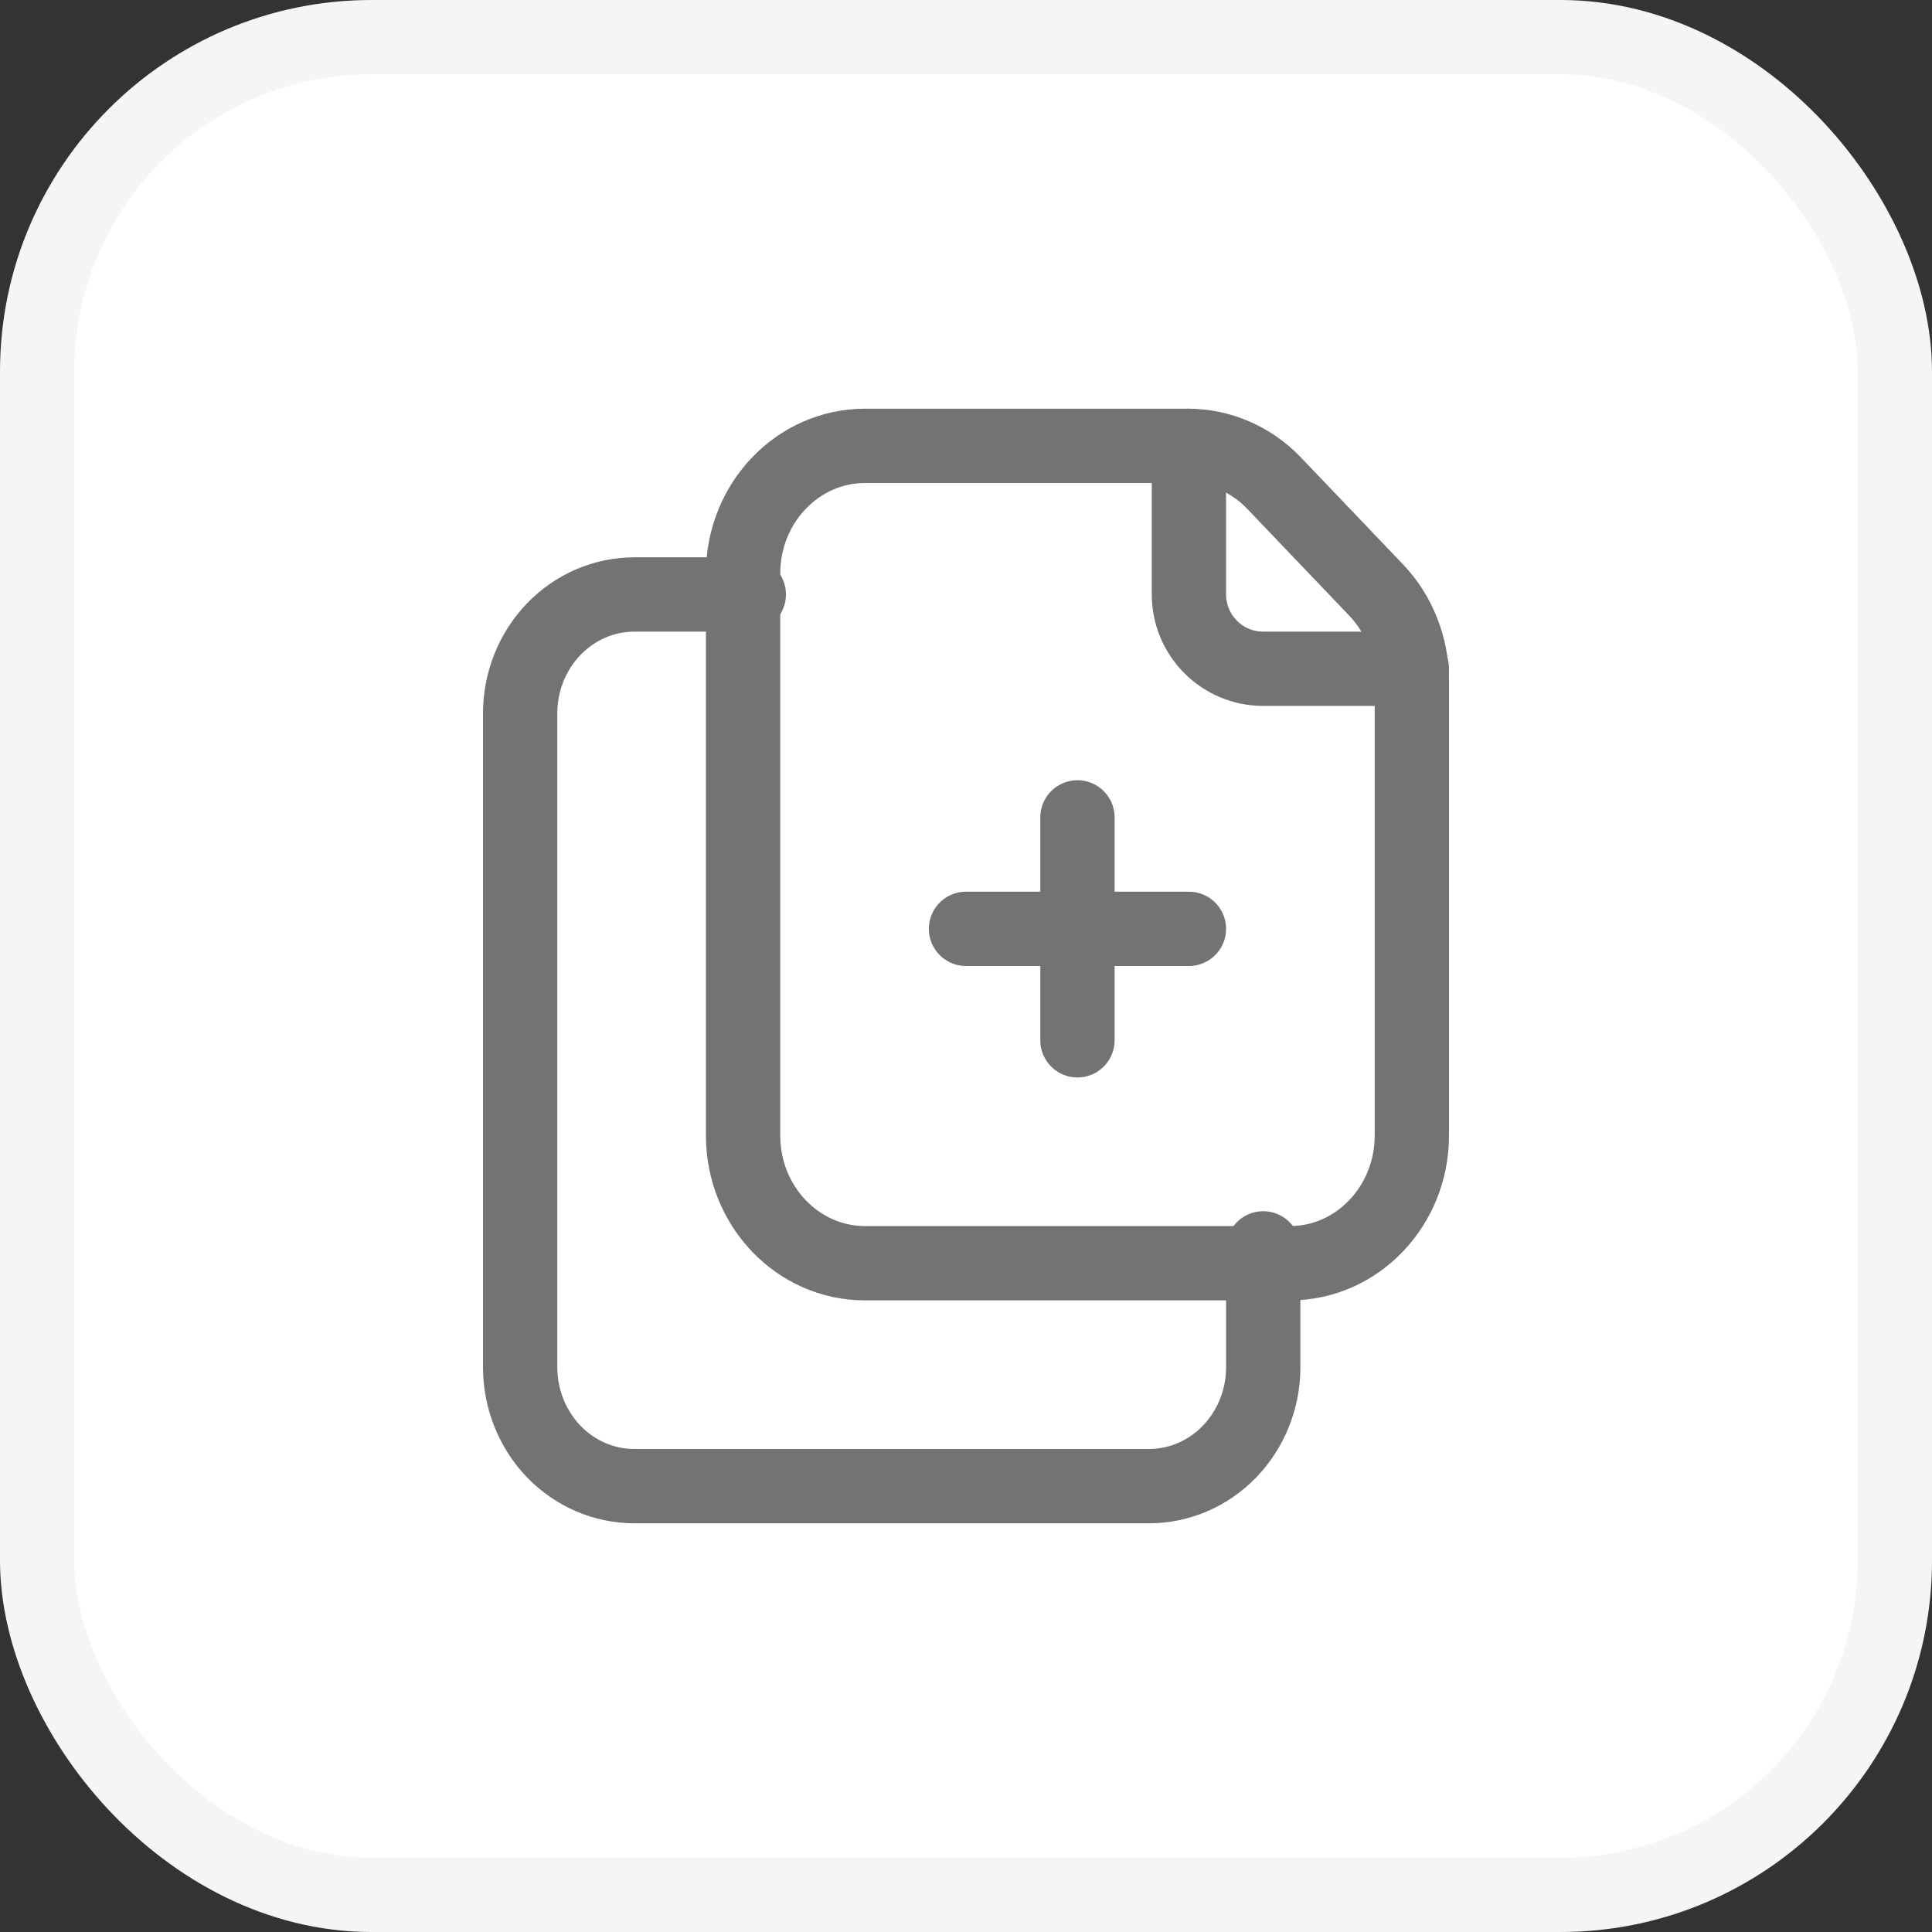
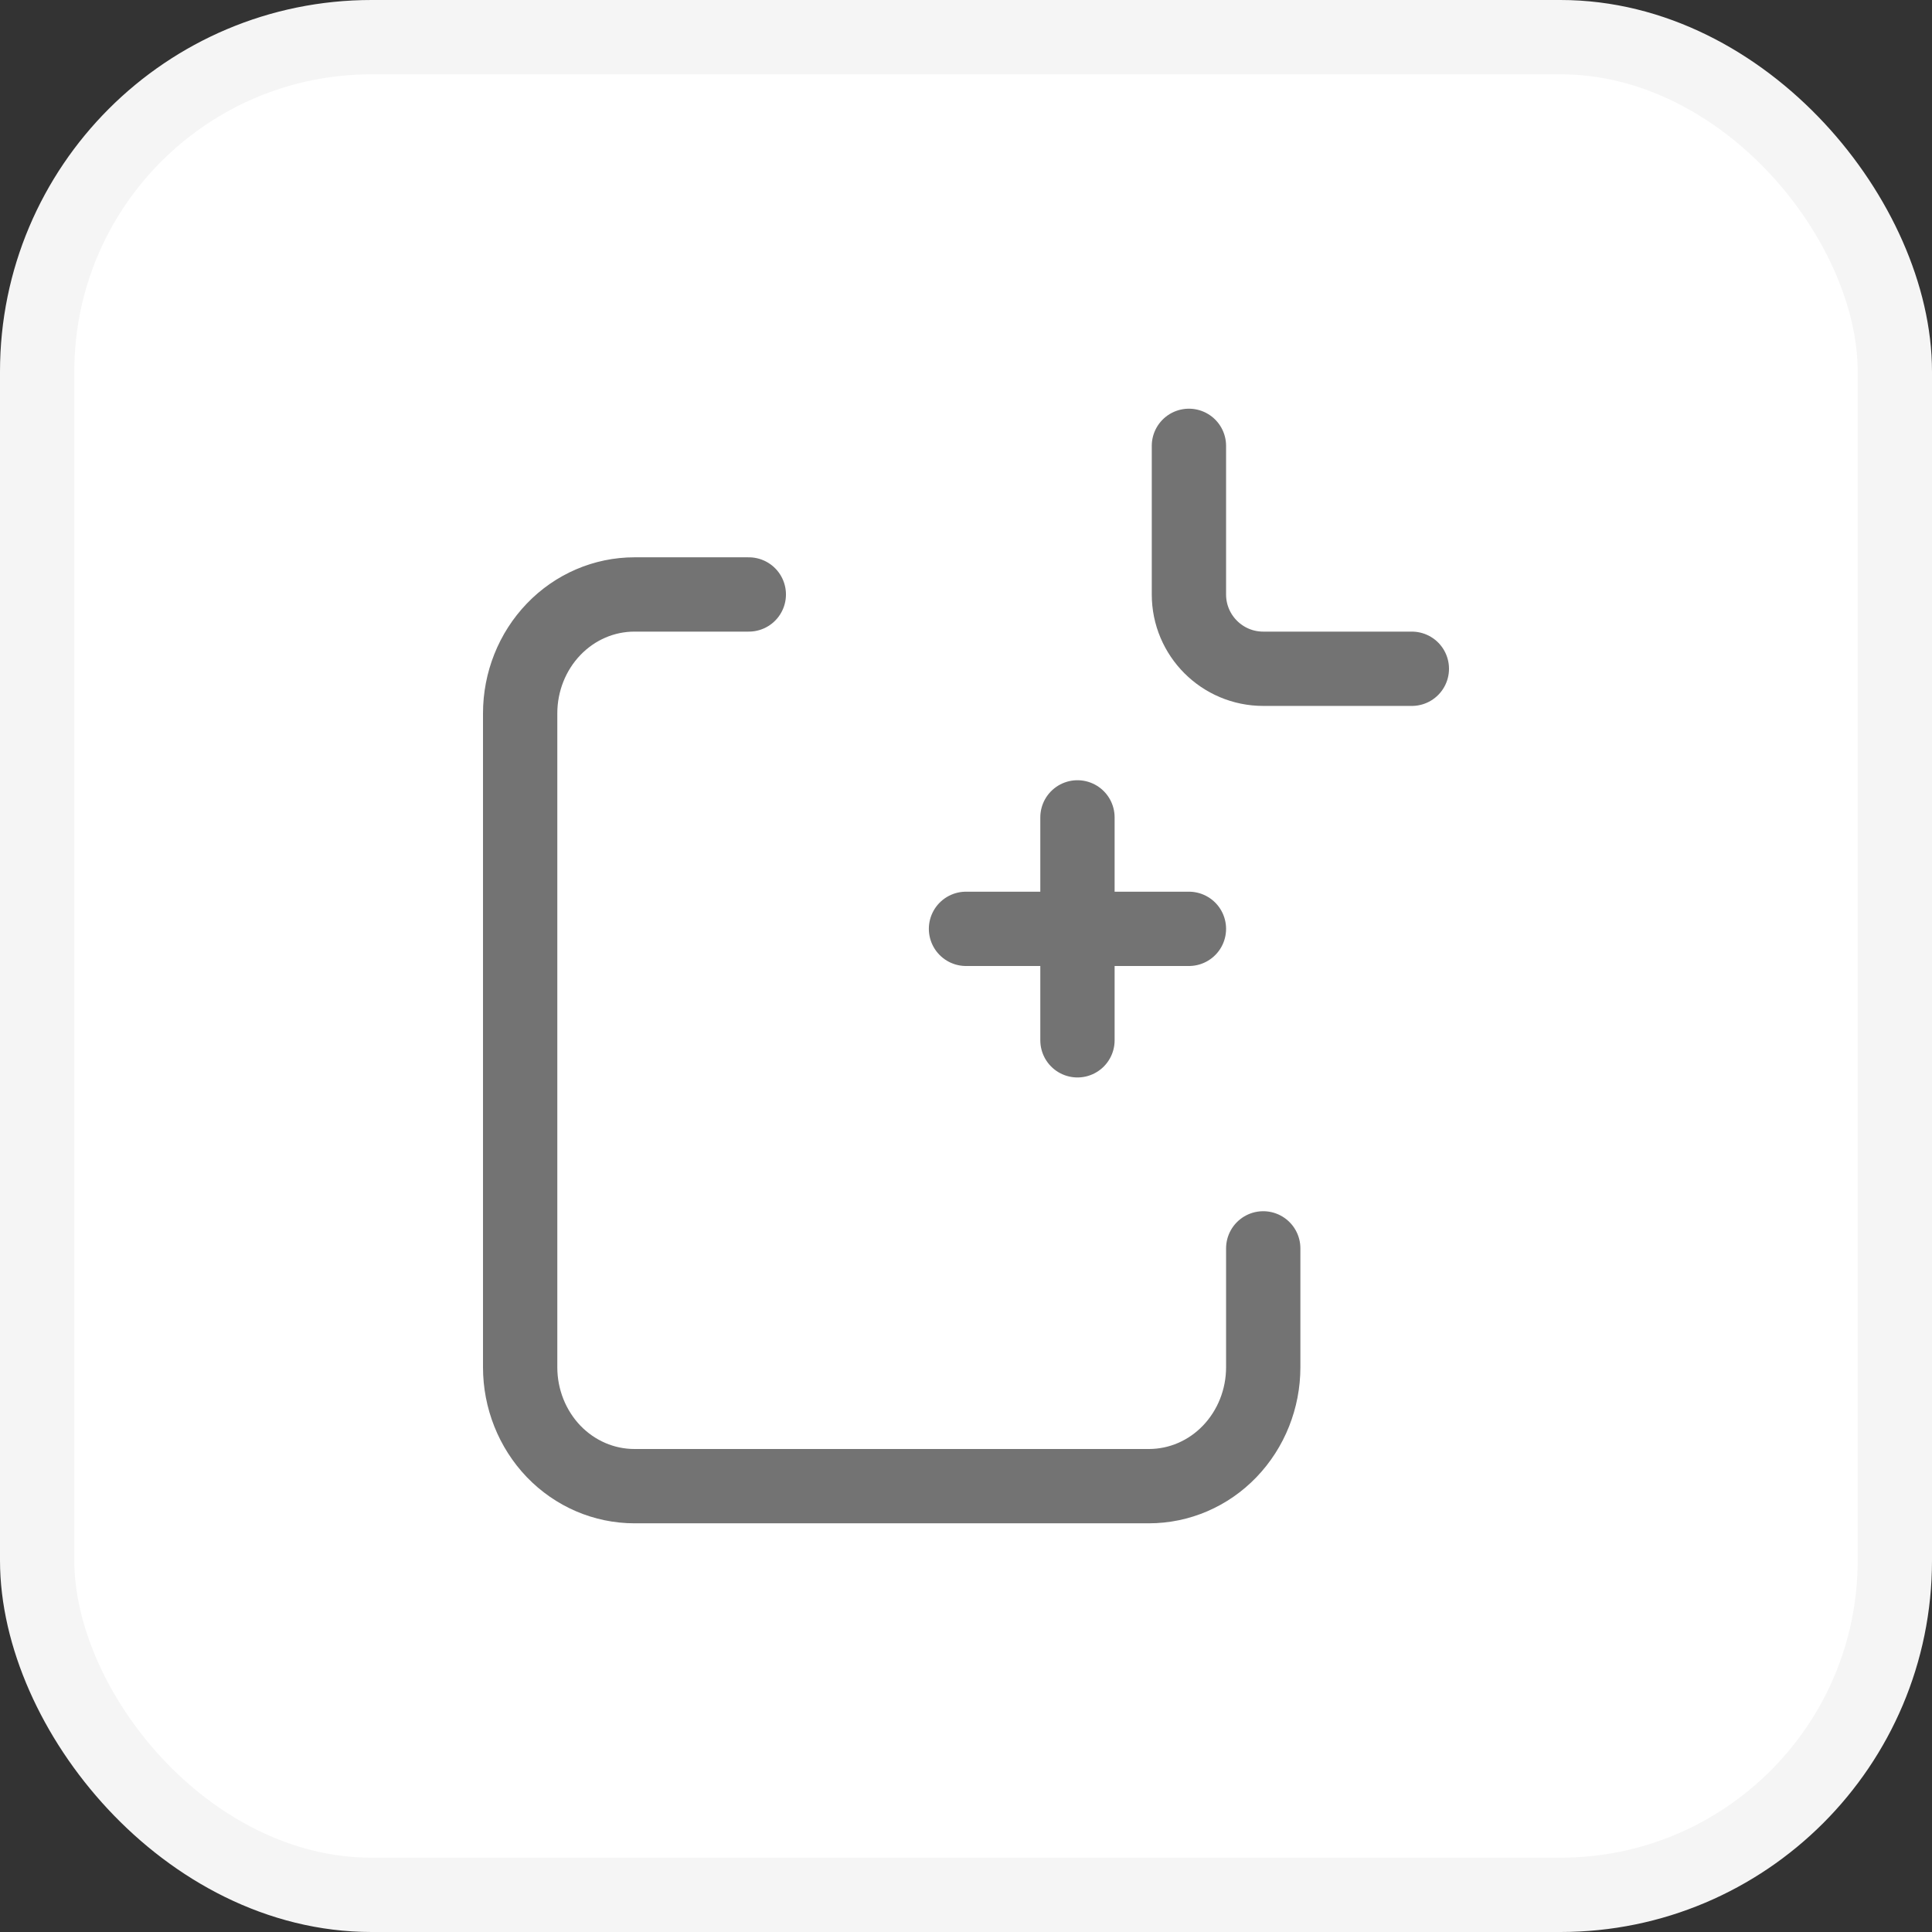
<svg xmlns="http://www.w3.org/2000/svg" width="26" height="26" viewBox="0 0 26 26" fill="none">
  <rect x="0" y="0" width="26" height="26" fill="#333333" stroke="none" />
  <rect x="0.5" y="0.5" width="25" height="25" rx="4.5" fill="white" />
  <rect x="0.5" y="0.5" width="25" height="25" rx="4.5" stroke="#F5F5F5" />
  <path d="M17 16.8V18.4C17 18.824 16.838 19.231 16.549 19.532C16.261 19.832 15.87 20 15.461 20H8.538C8.13 20 7.739 19.832 7.45 19.532C7.162 19.231 7 18.824 7 18.4V9.6C7 9.176 7.162 8.769 7.45 8.469C7.739 8.168 8.13 8 8.538 8H10.077" stroke="#737373" stroke-linecap="round" stroke-linejoin="round" />
-   <path fill-rule="evenodd" clip-rule="evenodd" d="M18.52 7.941L17.147 6.503C16.84 6.181 16.422 6 15.987 6H11.641C10.735 6 10 6.77 10 7.719V15.281C10 16.23 10.735 17 11.641 17H17.359C18.265 17 19 16.23 19 15.281V9.156C19 8.701 18.827 8.263 18.52 7.941Z" stroke="#737373" stroke-linecap="round" stroke-linejoin="round" />
  <path d="M13 12.5H16" stroke="#737373" stroke-linecap="round" stroke-linejoin="round" />
  <path d="M14.5 11V14" stroke="#737373" stroke-linecap="round" stroke-linejoin="round" />
  <path d="M19 9H17C16.448 9 16 8.552 16 8V6" stroke="#737373" stroke-linecap="round" stroke-linejoin="round" />
</svg>